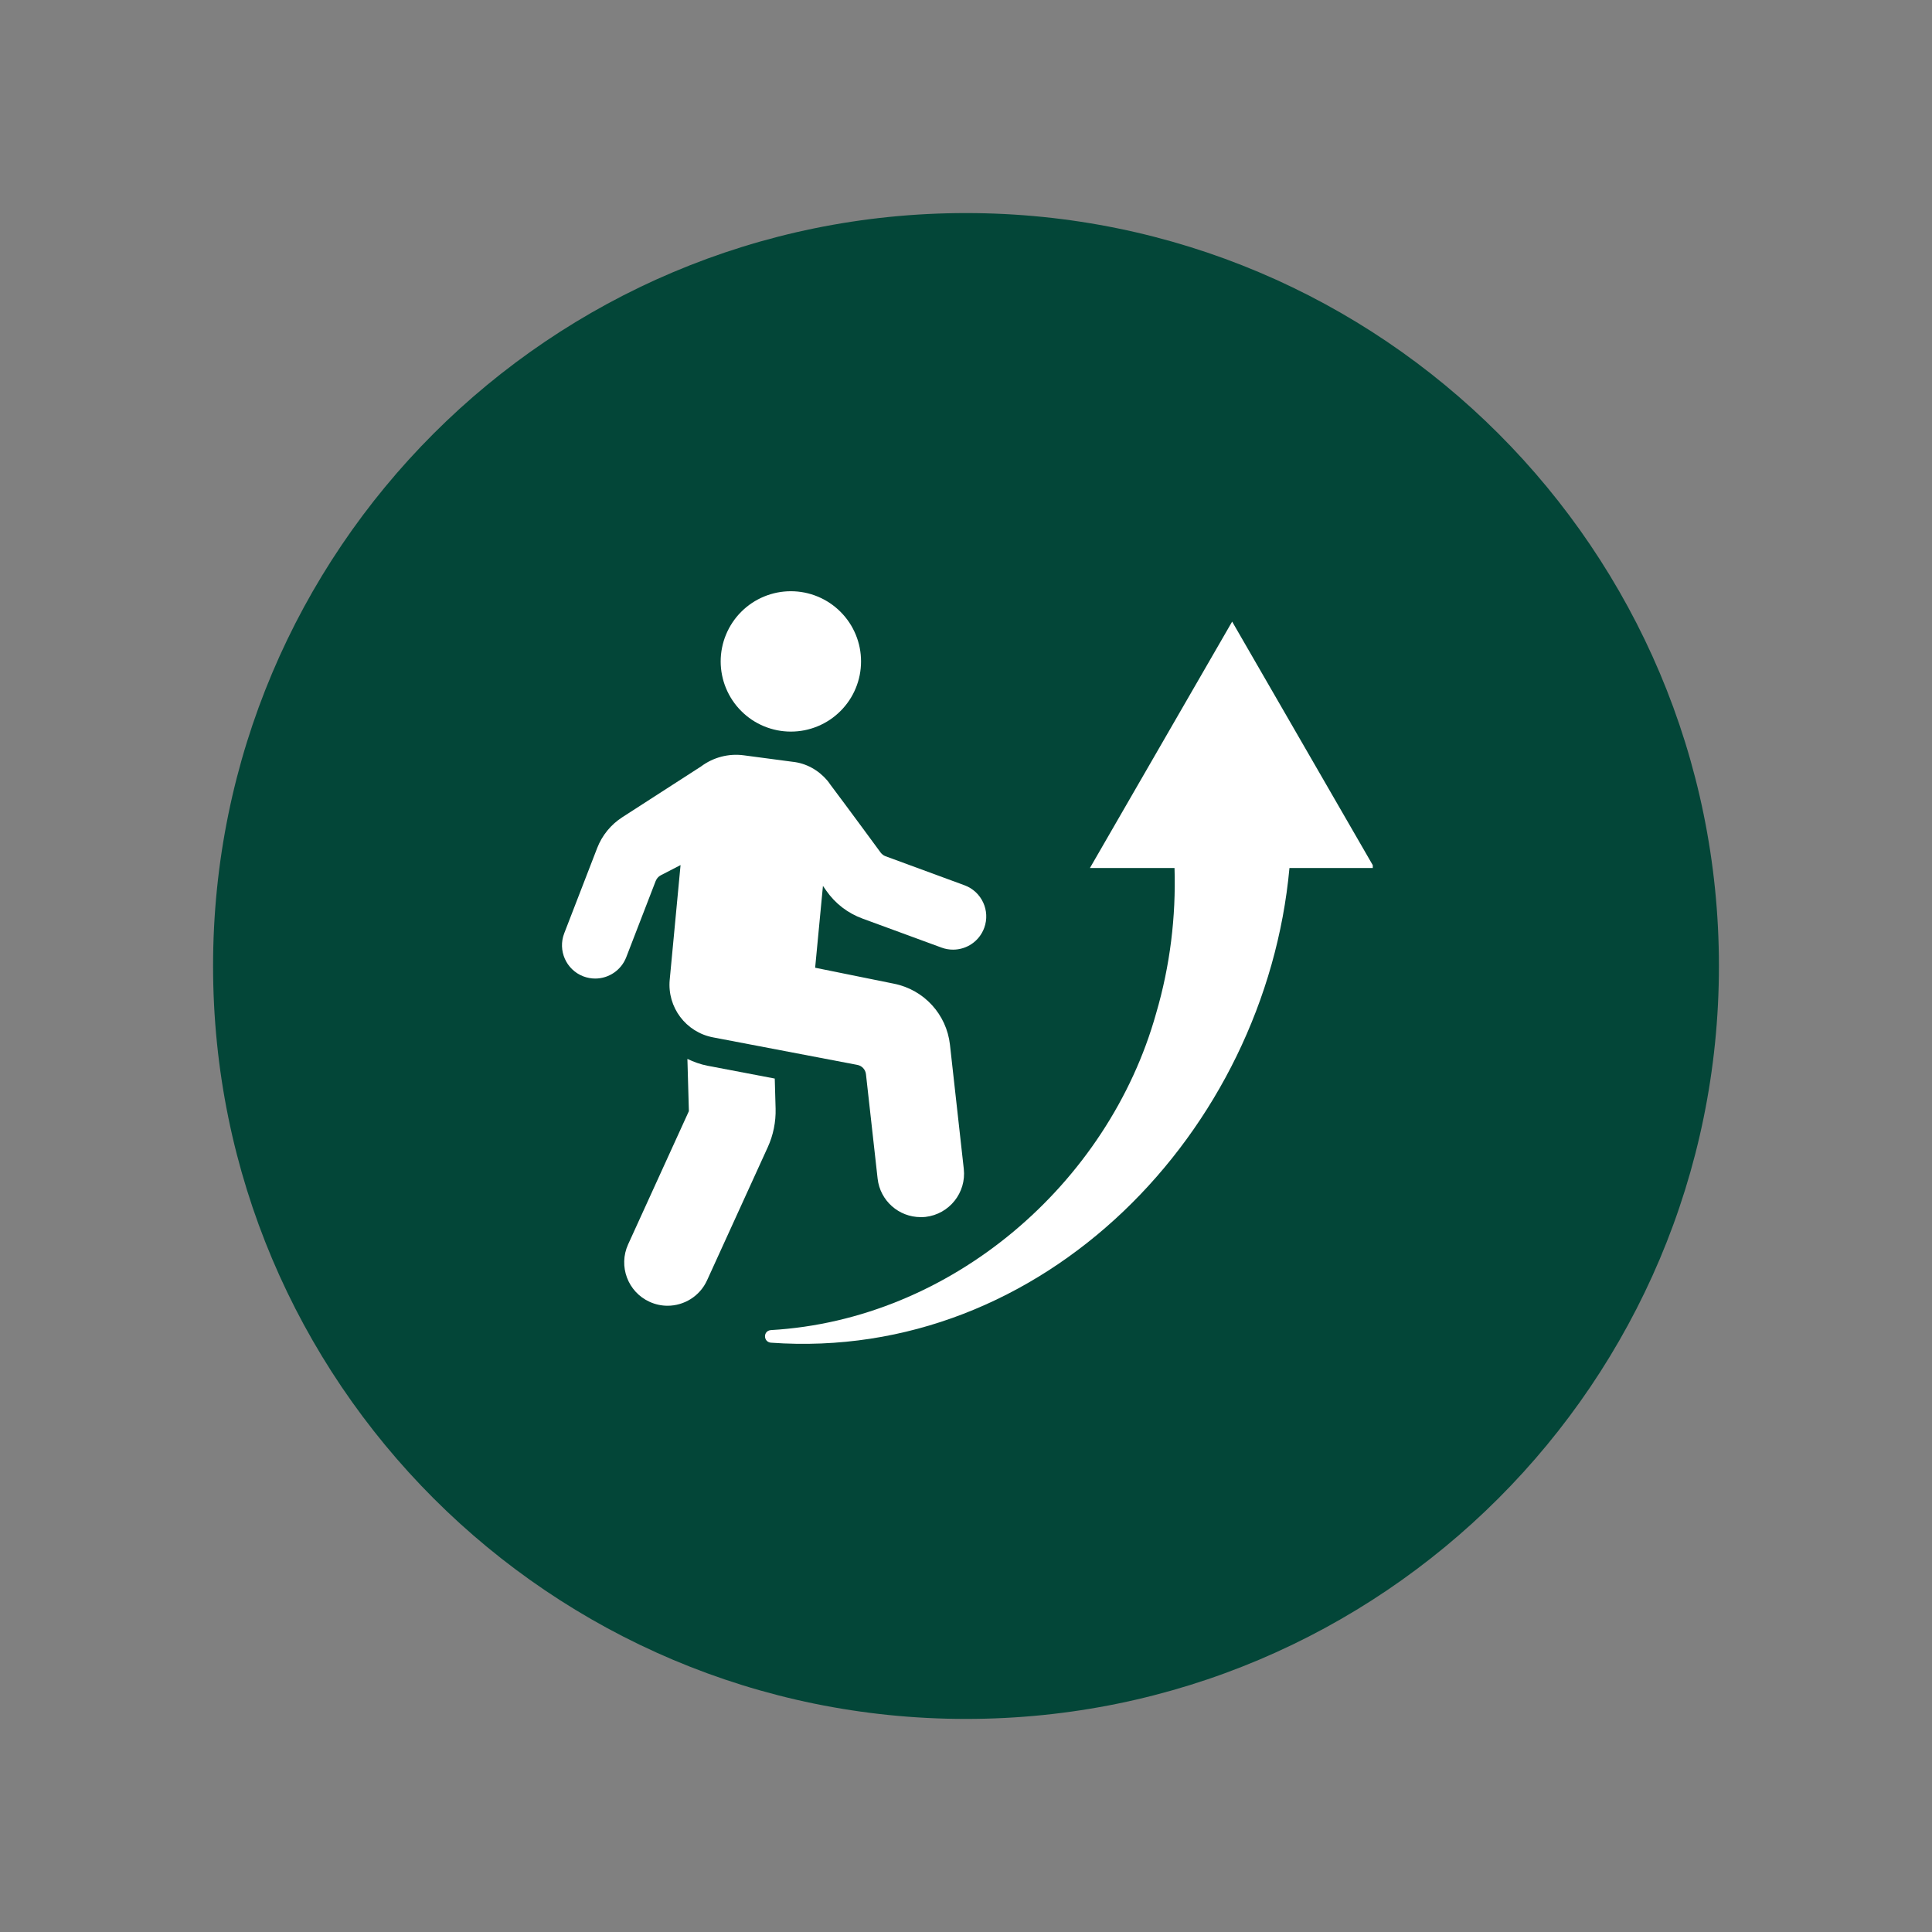
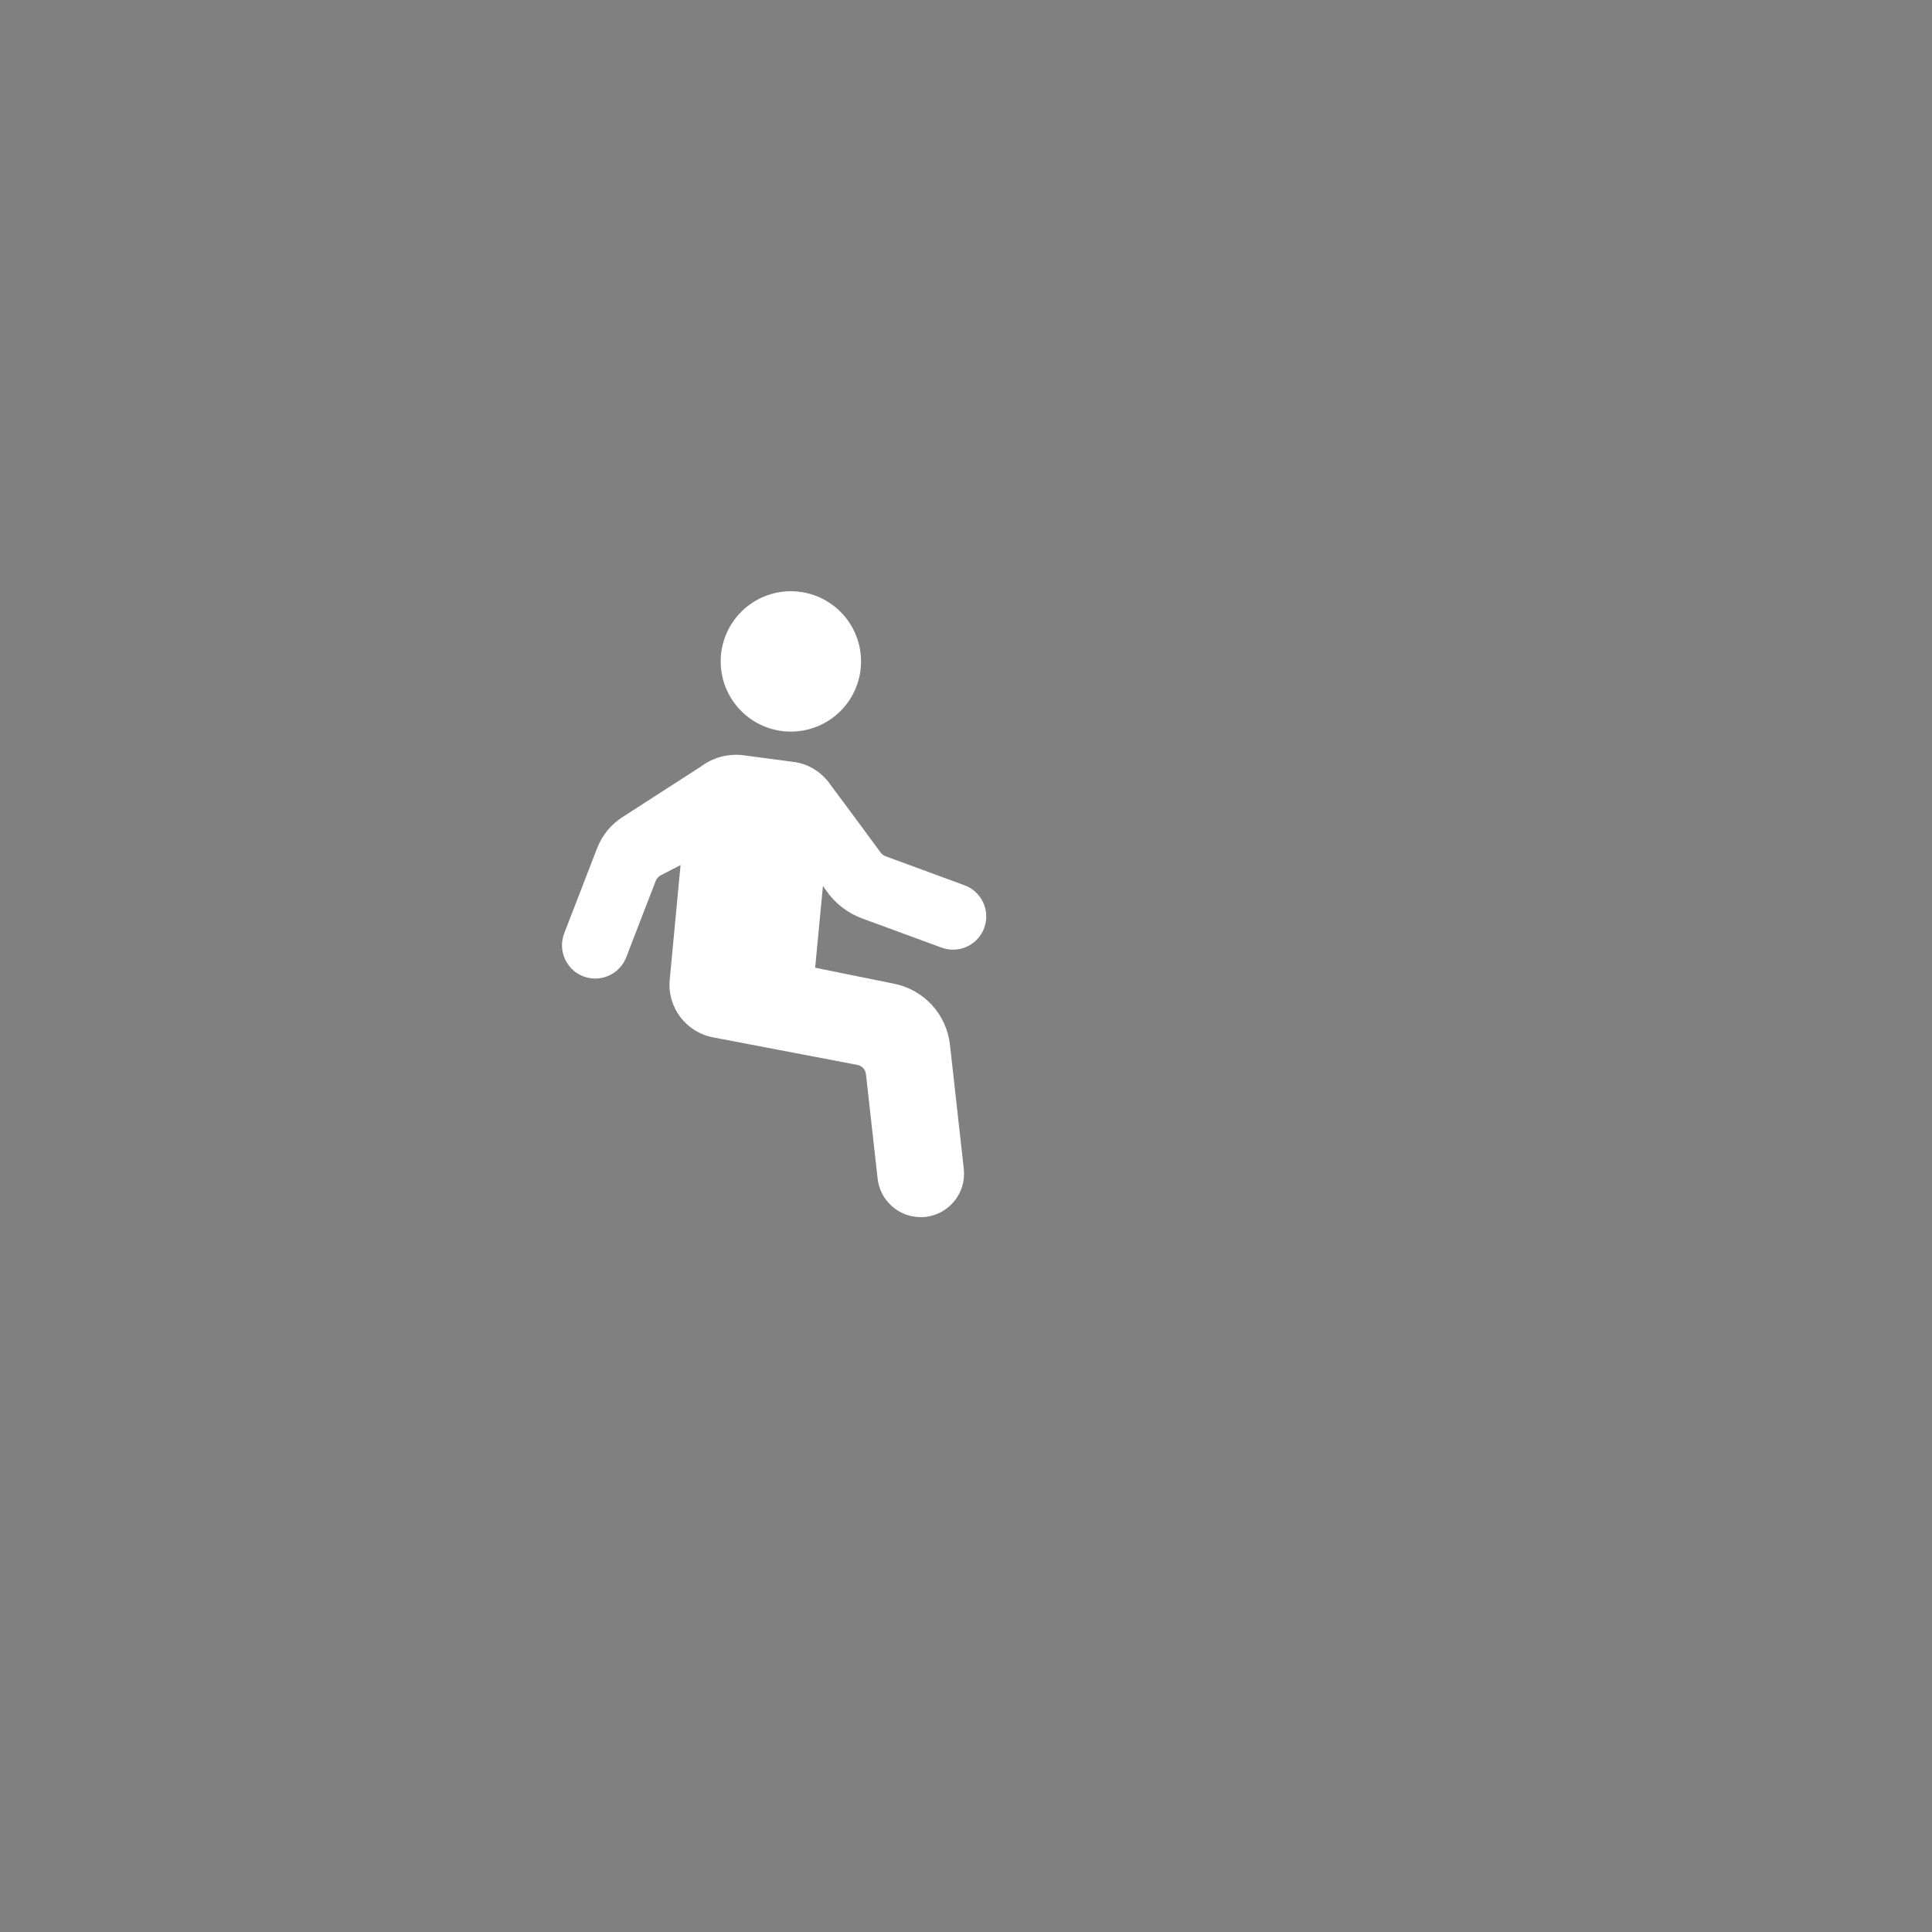
<svg xmlns="http://www.w3.org/2000/svg" width="360" zoomAndPan="magnify" viewBox="0 0 270 270" height="360" preserveAspectRatio="xMidYMid meet" version="1.0">
  <rect x="0" y="0" width="270" height="270" fill="#808080" stroke="none" />
  <defs>
    <clipPath id="29c87b63f1">
-       <path d="M 29.777 29.777 L 240.223 29.777 L 240.223 240.223 L 29.777 240.223 Z M 29.777 29.777 " clip-rule="nonzero" />
-     </clipPath>
+       </clipPath>
    <clipPath id="06b3350807">
      <path d="M 135 29.777 C 76.887 29.777 29.777 76.887 29.777 135 C 29.777 193.113 76.887 240.223 135 240.223 C 193.113 240.223 240.223 193.113 240.223 135 C 240.223 76.887 193.113 29.777 135 29.777 Z M 135 29.777 " clip-rule="nonzero" />
    </clipPath>
    <clipPath id="1e7879cdaf">
      <path d="M 0.777 0.777 L 211.223 0.777 L 211.223 211.223 L 0.777 211.223 Z M 0.777 0.777 " clip-rule="nonzero" />
    </clipPath>
    <clipPath id="6a8be8c891">
-       <path d="M 106 0.777 C 47.887 0.777 0.777 47.887 0.777 106 C 0.777 164.113 47.887 211.223 106 211.223 C 164.113 211.223 211.223 164.113 211.223 106 C 211.223 47.887 164.113 0.777 106 0.777 Z M 106 0.777 " clip-rule="nonzero" />
-     </clipPath>
+       </clipPath>
    <clipPath id="48f2dc5400">
-       <rect x="0" width="212" y="0" height="212" />
-     </clipPath>
+       </clipPath>
    <clipPath id="fd1dd0ea3c">
-       <path d="M 106 86 L 191.848 86 L 191.848 188 L 106 188 Z M 106 86 " clip-rule="nonzero" />
-     </clipPath>
+       </clipPath>
  </defs>
  <g clip-path="url(#29c87b63f1)">
    <g clip-path="url(#06b3350807)">
      <g transform="matrix(1, 0, 0, 1, 29, 29)">
        <g clip-path="url(#48f2dc5400)">
          <g clip-path="url(#1e7879cdaf)">
            <g clip-path="url(#6a8be8c891)">
              <path fill="#034638" d="M 0.777 0.777 L 211.223 0.777 L 211.223 211.223 L 0.777 211.223 Z M 0.777 0.777 " fill-opacity="1" fill-rule="nonzero" />
            </g>
          </g>
        </g>
      </g>
    </g>
  </g>
  <g clip-path="url(#fd1dd0ea3c)">
    <path fill="#ffffff" d="M 192.078 121.309 L 172.195 86.871 L 152.316 121.309 L 164.141 121.309 C 164.355 128.086 163.523 134.961 161.574 141.602 C 154.895 165.473 132.934 184.438 107.723 185.883 C 106.617 185.996 106.664 187.531 107.723 187.641 C 145.832 190.387 176.84 158.094 180.203 121.309 Z M 192.078 121.309 " fill-opacity="1" fill-rule="nonzero" />
  </g>
-   <path fill="#ffffff" d="M 108.391 154.938 L 108.273 150.73 L 98.887 148.941 C 97.883 148.75 96.949 148.402 96.066 147.984 L 96.273 155.281 L 87.781 173.902 C 86.391 176.949 87.734 180.543 90.777 181.93 C 91.594 182.301 92.449 182.48 93.289 182.48 C 95.59 182.48 97.789 181.164 98.809 178.934 L 107.301 160.312 C 108.066 158.637 108.441 156.781 108.391 154.938 Z M 108.391 154.938 " fill-opacity="1" fill-rule="nonzero" />
  <path fill="#ffffff" d="M 91.641 123.109 C 91.773 122.77 92.027 122.488 92.348 122.32 L 95.109 120.895 L 93.594 136.918 C 93.23 140.762 95.852 144.25 99.645 144.973 L 119.812 148.82 C 120.457 148.941 120.949 149.469 121.02 150.125 L 122.648 164.711 C 122.996 167.812 125.617 170.094 128.66 170.094 C 128.879 170.094 129.109 170.094 129.344 170.066 C 132.66 169.68 135.059 166.695 134.691 163.359 L 132.758 146.004 C 132.285 141.762 129.141 138.32 124.949 137.477 L 113.918 135.242 L 115.008 123.805 L 115.48 124.484 C 116.734 126.281 118.488 127.625 120.543 128.375 L 131.586 132.43 C 132.117 132.625 132.648 132.715 133.191 132.715 C 135.082 132.715 136.852 131.559 137.547 129.672 C 138.43 127.262 137.191 124.598 134.785 123.715 L 123.754 119.66 C 123.48 119.562 123.246 119.379 123.07 119.145 C 123.07 119.145 118.309 112.656 116.039 109.648 C 115.902 109.445 115.766 109.254 115.617 109.078 C 114.406 107.648 112.68 106.645 110.707 106.453 L 103.934 105.555 C 101.812 105.273 99.672 105.84 97.961 107.121 L 86.965 114.211 C 85.367 115.242 84.137 116.75 83.453 118.523 L 78.852 130.43 C 77.93 132.824 79.113 135.516 81.504 136.441 C 82.047 136.648 82.617 136.754 83.176 136.754 C 85.098 136.754 86.82 135.57 87.516 133.781 L 91.637 123.109 Z M 91.641 123.109 " fill-opacity="1" fill-rule="nonzero" />
  <path fill="#ffffff" d="M 114.277 83.371 C 114.871 83.617 115.438 83.922 115.973 84.277 C 116.508 84.637 117.004 85.043 117.461 85.5 C 117.914 85.953 118.32 86.449 118.68 86.984 C 119.039 87.52 119.34 88.086 119.586 88.68 C 119.832 89.273 120.02 89.887 120.145 90.52 C 120.27 91.152 120.332 91.789 120.332 92.434 C 120.332 93.078 120.27 93.715 120.145 94.348 C 120.02 94.98 119.832 95.594 119.586 96.188 C 119.34 96.781 119.039 97.348 118.68 97.883 C 118.32 98.418 117.914 98.914 117.461 99.367 C 117.004 99.824 116.508 100.23 115.973 100.59 C 115.438 100.945 114.871 101.25 114.277 101.496 C 113.684 101.742 113.07 101.926 112.438 102.055 C 111.805 102.18 111.168 102.242 110.523 102.242 C 109.879 102.242 109.242 102.18 108.609 102.055 C 107.98 101.926 107.367 101.742 106.77 101.496 C 106.176 101.25 105.609 100.945 105.074 100.59 C 104.539 100.23 104.043 99.824 103.59 99.367 C 103.133 98.914 102.727 98.418 102.371 97.883 C 102.012 97.348 101.711 96.781 101.465 96.188 C 101.215 95.594 101.031 94.98 100.906 94.348 C 100.777 93.715 100.715 93.078 100.715 92.434 C 100.715 91.789 100.777 91.152 100.906 90.52 C 101.031 89.887 101.215 89.273 101.465 88.68 C 101.711 88.086 102.012 87.52 102.371 86.984 C 102.727 86.449 103.133 85.953 103.59 85.5 C 104.043 85.043 104.539 84.637 105.074 84.277 C 105.609 83.922 106.176 83.617 106.77 83.371 C 107.367 83.125 107.98 82.941 108.609 82.812 C 109.242 82.688 109.879 82.625 110.523 82.625 C 111.168 82.625 111.805 82.688 112.438 82.812 C 113.07 82.941 113.684 83.125 114.277 83.371 Z M 114.277 83.371 " fill-opacity="1" fill-rule="nonzero" />
</svg>